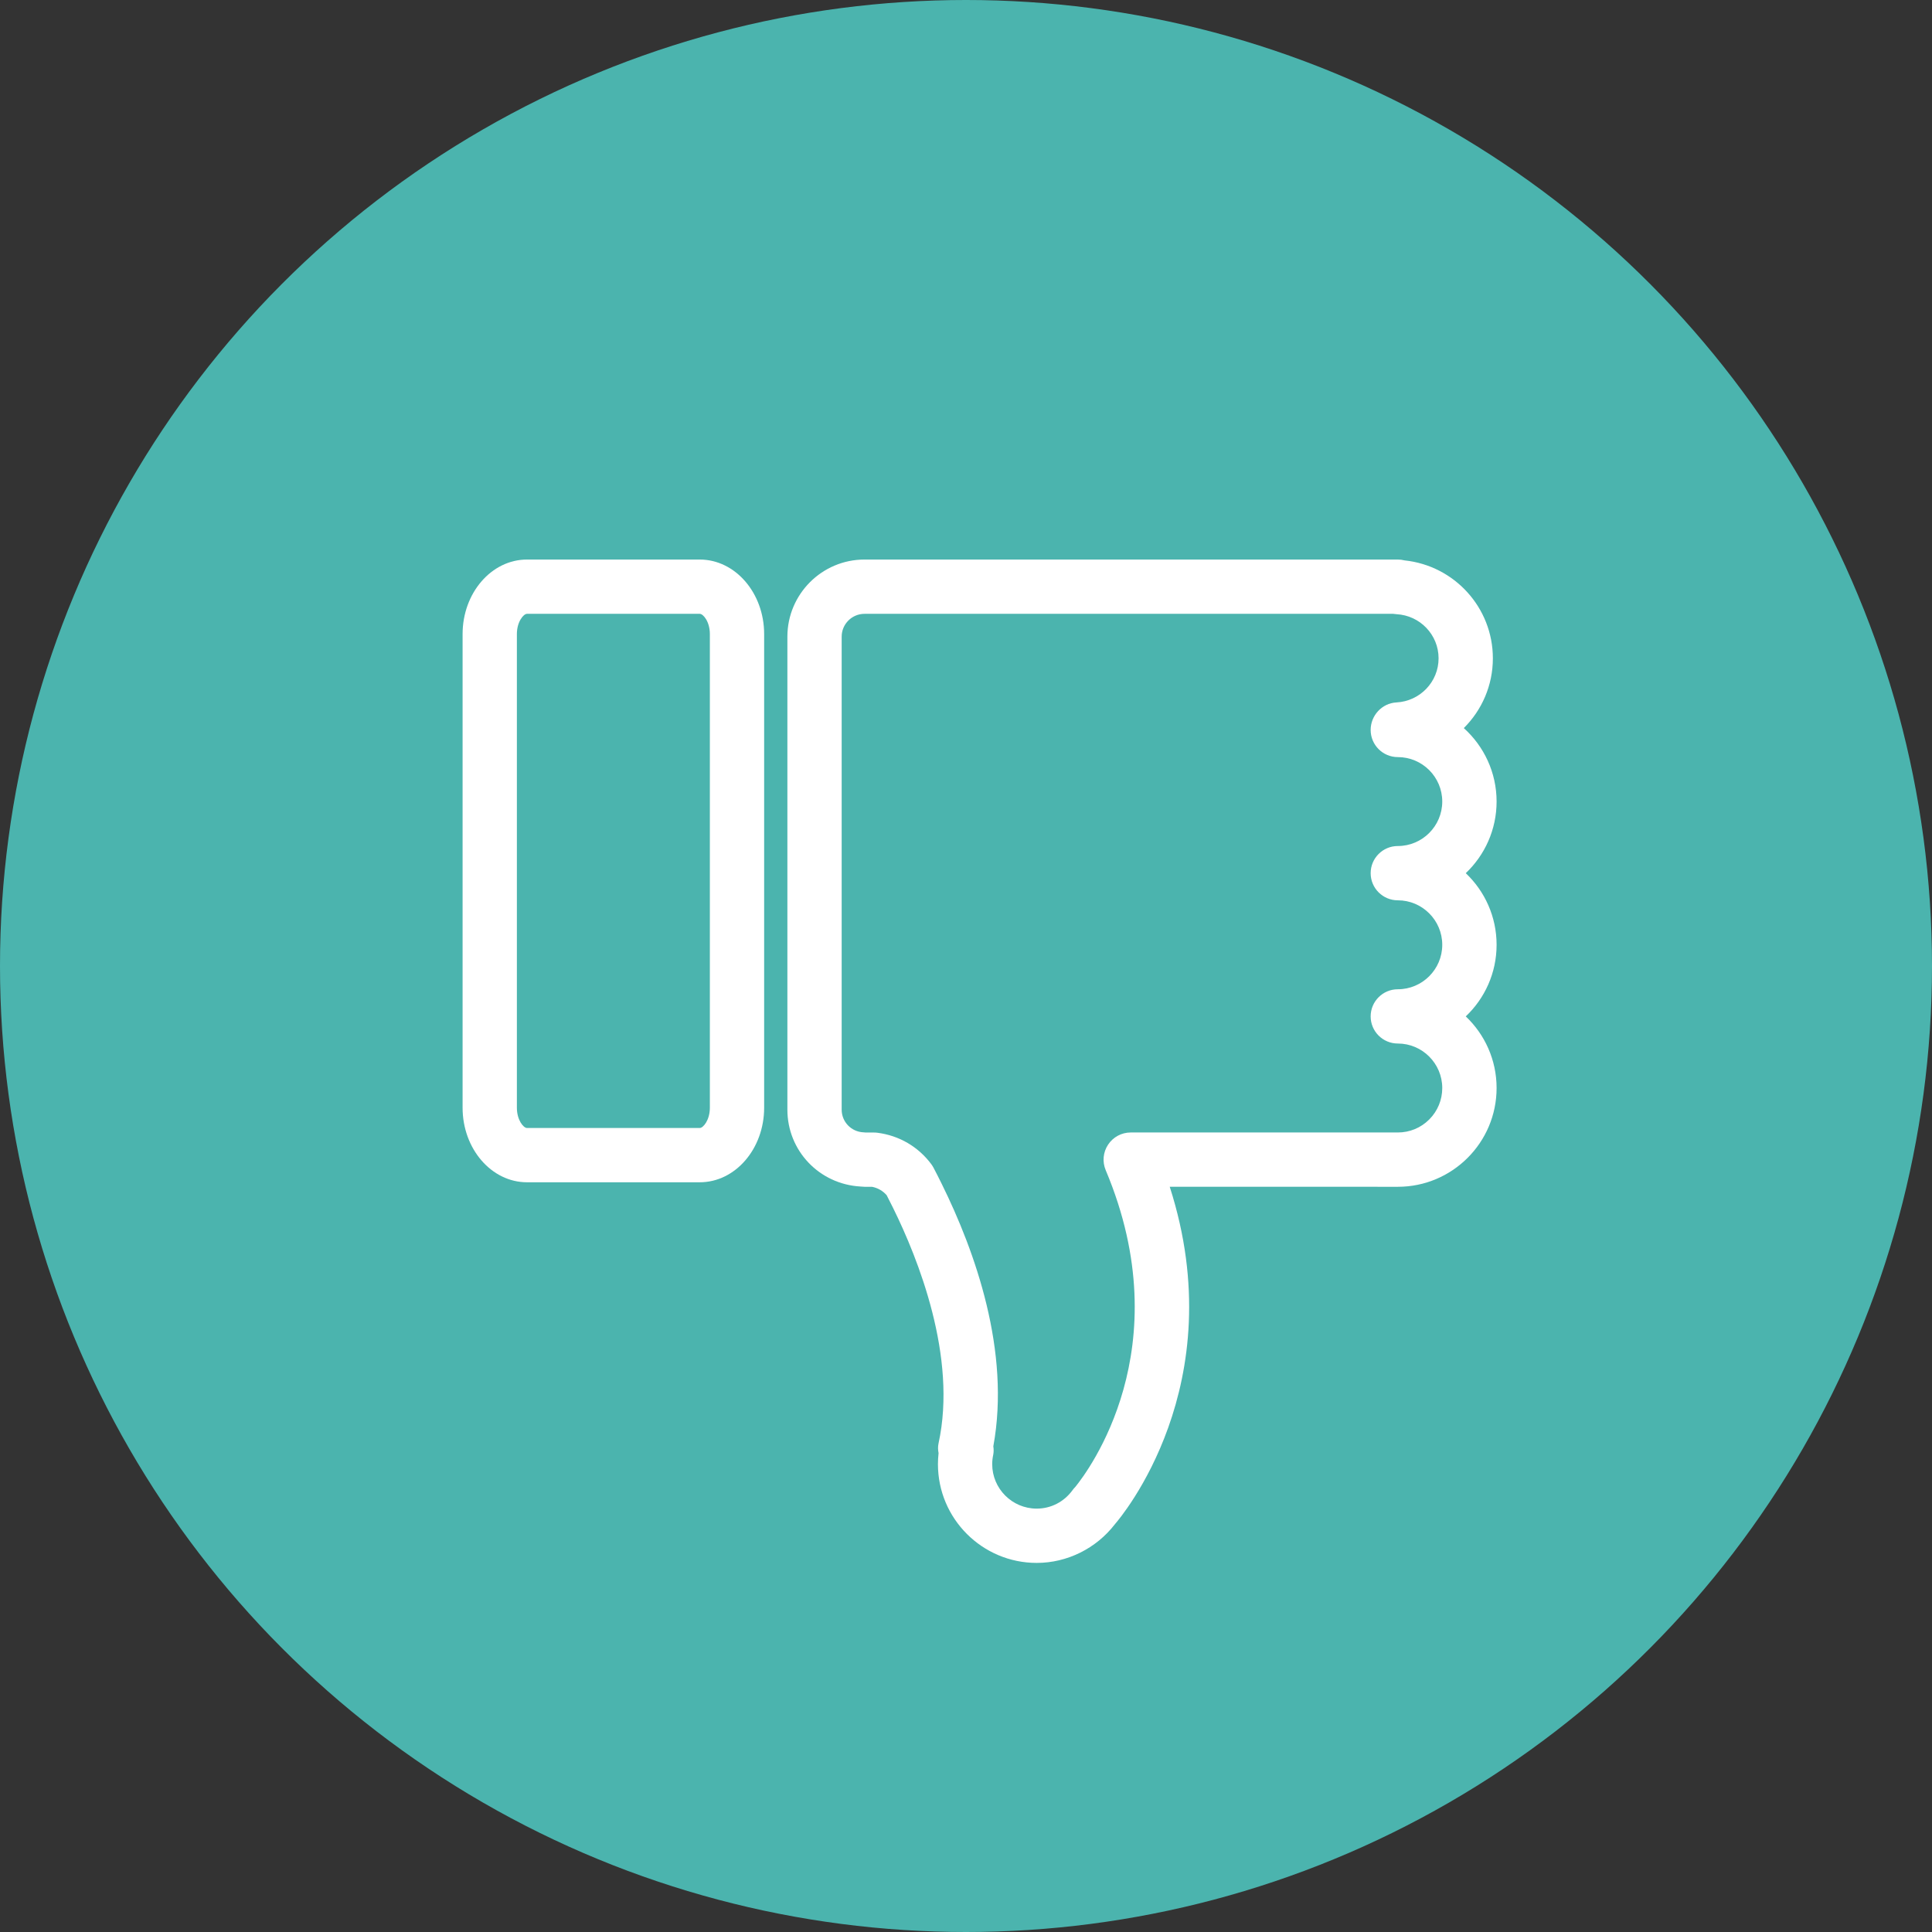
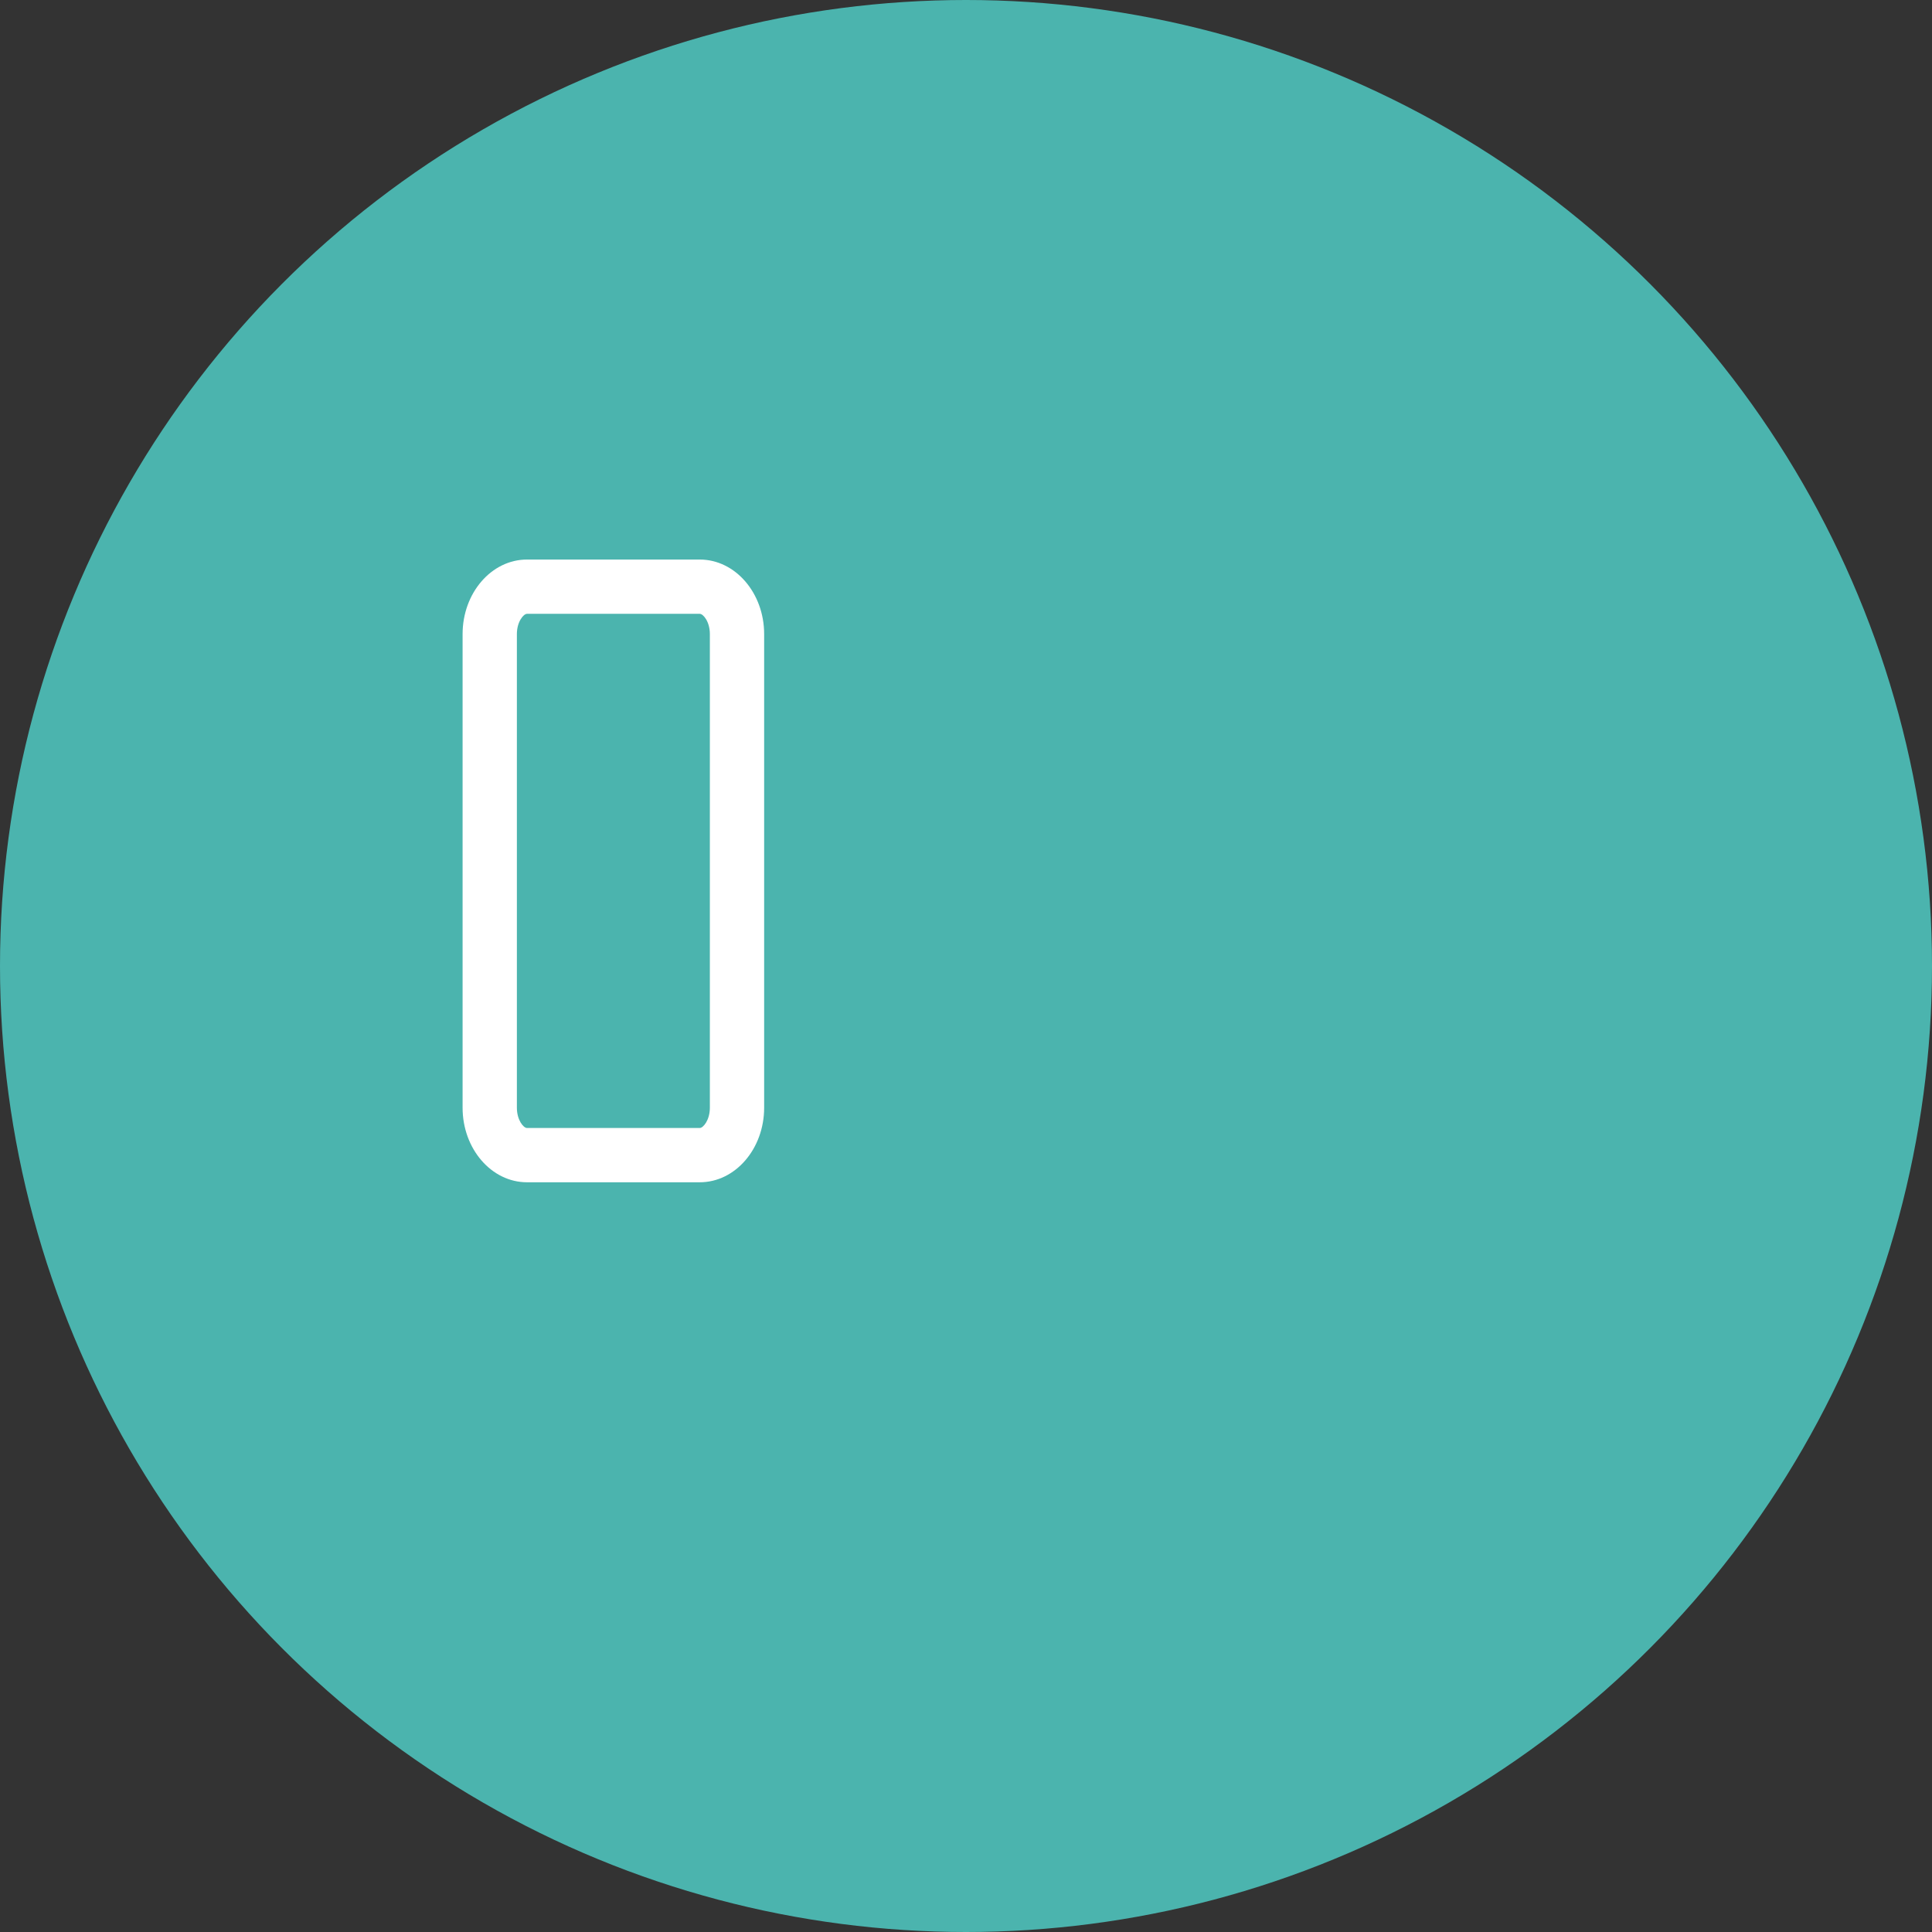
<svg xmlns="http://www.w3.org/2000/svg" width="71" height="71" viewBox="0 0 71 71" fill="none">
  <rect x="0" y="0" width="71" height="71" fill="#333333" stroke="none" />
  <circle cx="35.5" cy="35.5" r="35.5" fill="#4BB4AE" />
  <g clip-path="url(#clip0_4201_48033)">
    <path d="M25.716 43.448H19.366C18.061 43.448 17 42.219 17 40.708V23.302C17 21.792 18.061 20.563 19.366 20.563H25.716C27.021 20.563 28.082 21.792 28.082 23.302V40.708C28.082 42.219 27.021 43.448 25.716 43.448ZM19.366 22.558C19.239 22.558 18.995 22.848 18.995 23.302V40.708C18.995 41.163 19.238 41.453 19.366 41.453H25.716C25.843 41.453 26.087 41.162 26.087 40.708V23.302C26.087 22.847 25.844 22.558 25.716 22.558H19.366Z" fill="white" />
-     <path d="M38.098 57.436C36.096 57.436 34.469 55.809 34.469 53.807C34.469 53.672 34.477 53.538 34.492 53.401C34.468 53.282 34.465 53.16 34.491 53.041C35.185 49.863 33.74 46.252 32.817 44.384C32.737 44.223 32.659 44.066 32.585 43.924C32.445 43.763 32.257 43.654 32.044 43.614H31.77C31.731 43.614 31.669 43.61 31.622 43.604C30.107 43.518 28.936 42.288 28.936 40.779V23.397C28.936 21.834 30.208 20.563 31.77 20.563H51.369C51.455 20.563 51.538 20.574 51.617 20.594C53.453 20.788 54.862 22.333 54.862 24.193C54.862 25.193 54.455 26.1 53.794 26.757C54.533 27.422 54.999 28.386 54.999 29.456C54.999 30.491 54.564 31.426 53.866 32.089C54.564 32.75 54.999 33.686 54.999 34.721C54.999 35.756 54.564 36.691 53.866 37.352C54.564 38.014 54.999 38.949 54.999 39.984C54.999 41.986 53.372 43.614 51.37 43.614L42.987 43.613C45.331 50.901 41.168 55.788 40.979 56.005C40.975 56.009 40.971 56.013 40.968 56.019C40.281 56.907 39.216 57.436 38.098 57.436ZM36.504 53.151C36.521 53.257 36.521 53.365 36.499 53.471C36.475 53.583 36.463 53.696 36.463 53.807C36.463 54.709 37.197 55.441 38.098 55.441C38.622 55.441 39.103 55.193 39.417 54.761C39.448 54.718 39.483 54.676 39.521 54.639C39.983 54.07 43.393 49.555 40.634 43.003C40.504 42.695 40.537 42.343 40.722 42.065C40.906 41.786 41.218 41.618 41.553 41.618H51.369C51.805 41.618 52.215 41.449 52.524 41.14C52.832 40.831 53.002 40.421 53.002 39.984C53.002 39.084 52.269 38.349 51.369 38.349C50.818 38.349 50.371 37.903 50.371 37.352C50.371 36.802 50.818 36.355 51.369 36.355C52.269 36.355 53.002 35.622 53.002 34.721C53.002 33.82 52.269 33.086 51.369 33.086C50.818 33.086 50.371 32.639 50.371 32.089C50.371 31.538 50.818 31.091 51.369 31.091C52.269 31.091 53.002 30.357 53.002 29.456C53.002 28.555 52.269 27.823 51.369 27.823C50.818 27.823 50.371 27.376 50.371 26.825C50.371 26.294 50.787 25.843 51.317 25.814C52.186 25.769 52.867 25.056 52.867 24.193C52.867 23.328 52.186 22.616 51.317 22.571C51.276 22.568 51.239 22.564 51.2 22.558H31.77C31.308 22.558 30.931 22.934 30.931 23.397V40.78C30.931 41.23 31.286 41.596 31.738 41.613C31.758 41.614 31.79 41.617 31.82 41.62H32.118C32.16 41.62 32.203 41.622 32.244 41.628C33.042 41.73 33.746 42.14 34.226 42.785C34.256 42.826 34.283 42.869 34.307 42.914C34.402 43.094 34.502 43.291 34.605 43.501C35.837 45.993 37.144 49.661 36.504 53.151Z" fill="white" />
  </g>
  <defs>
    <clipPath id="clip0_4201_48033">
      <rect width="38" height="38" fill="white" transform="translate(17 20)" />
    </clipPath>
  </defs>
</svg>